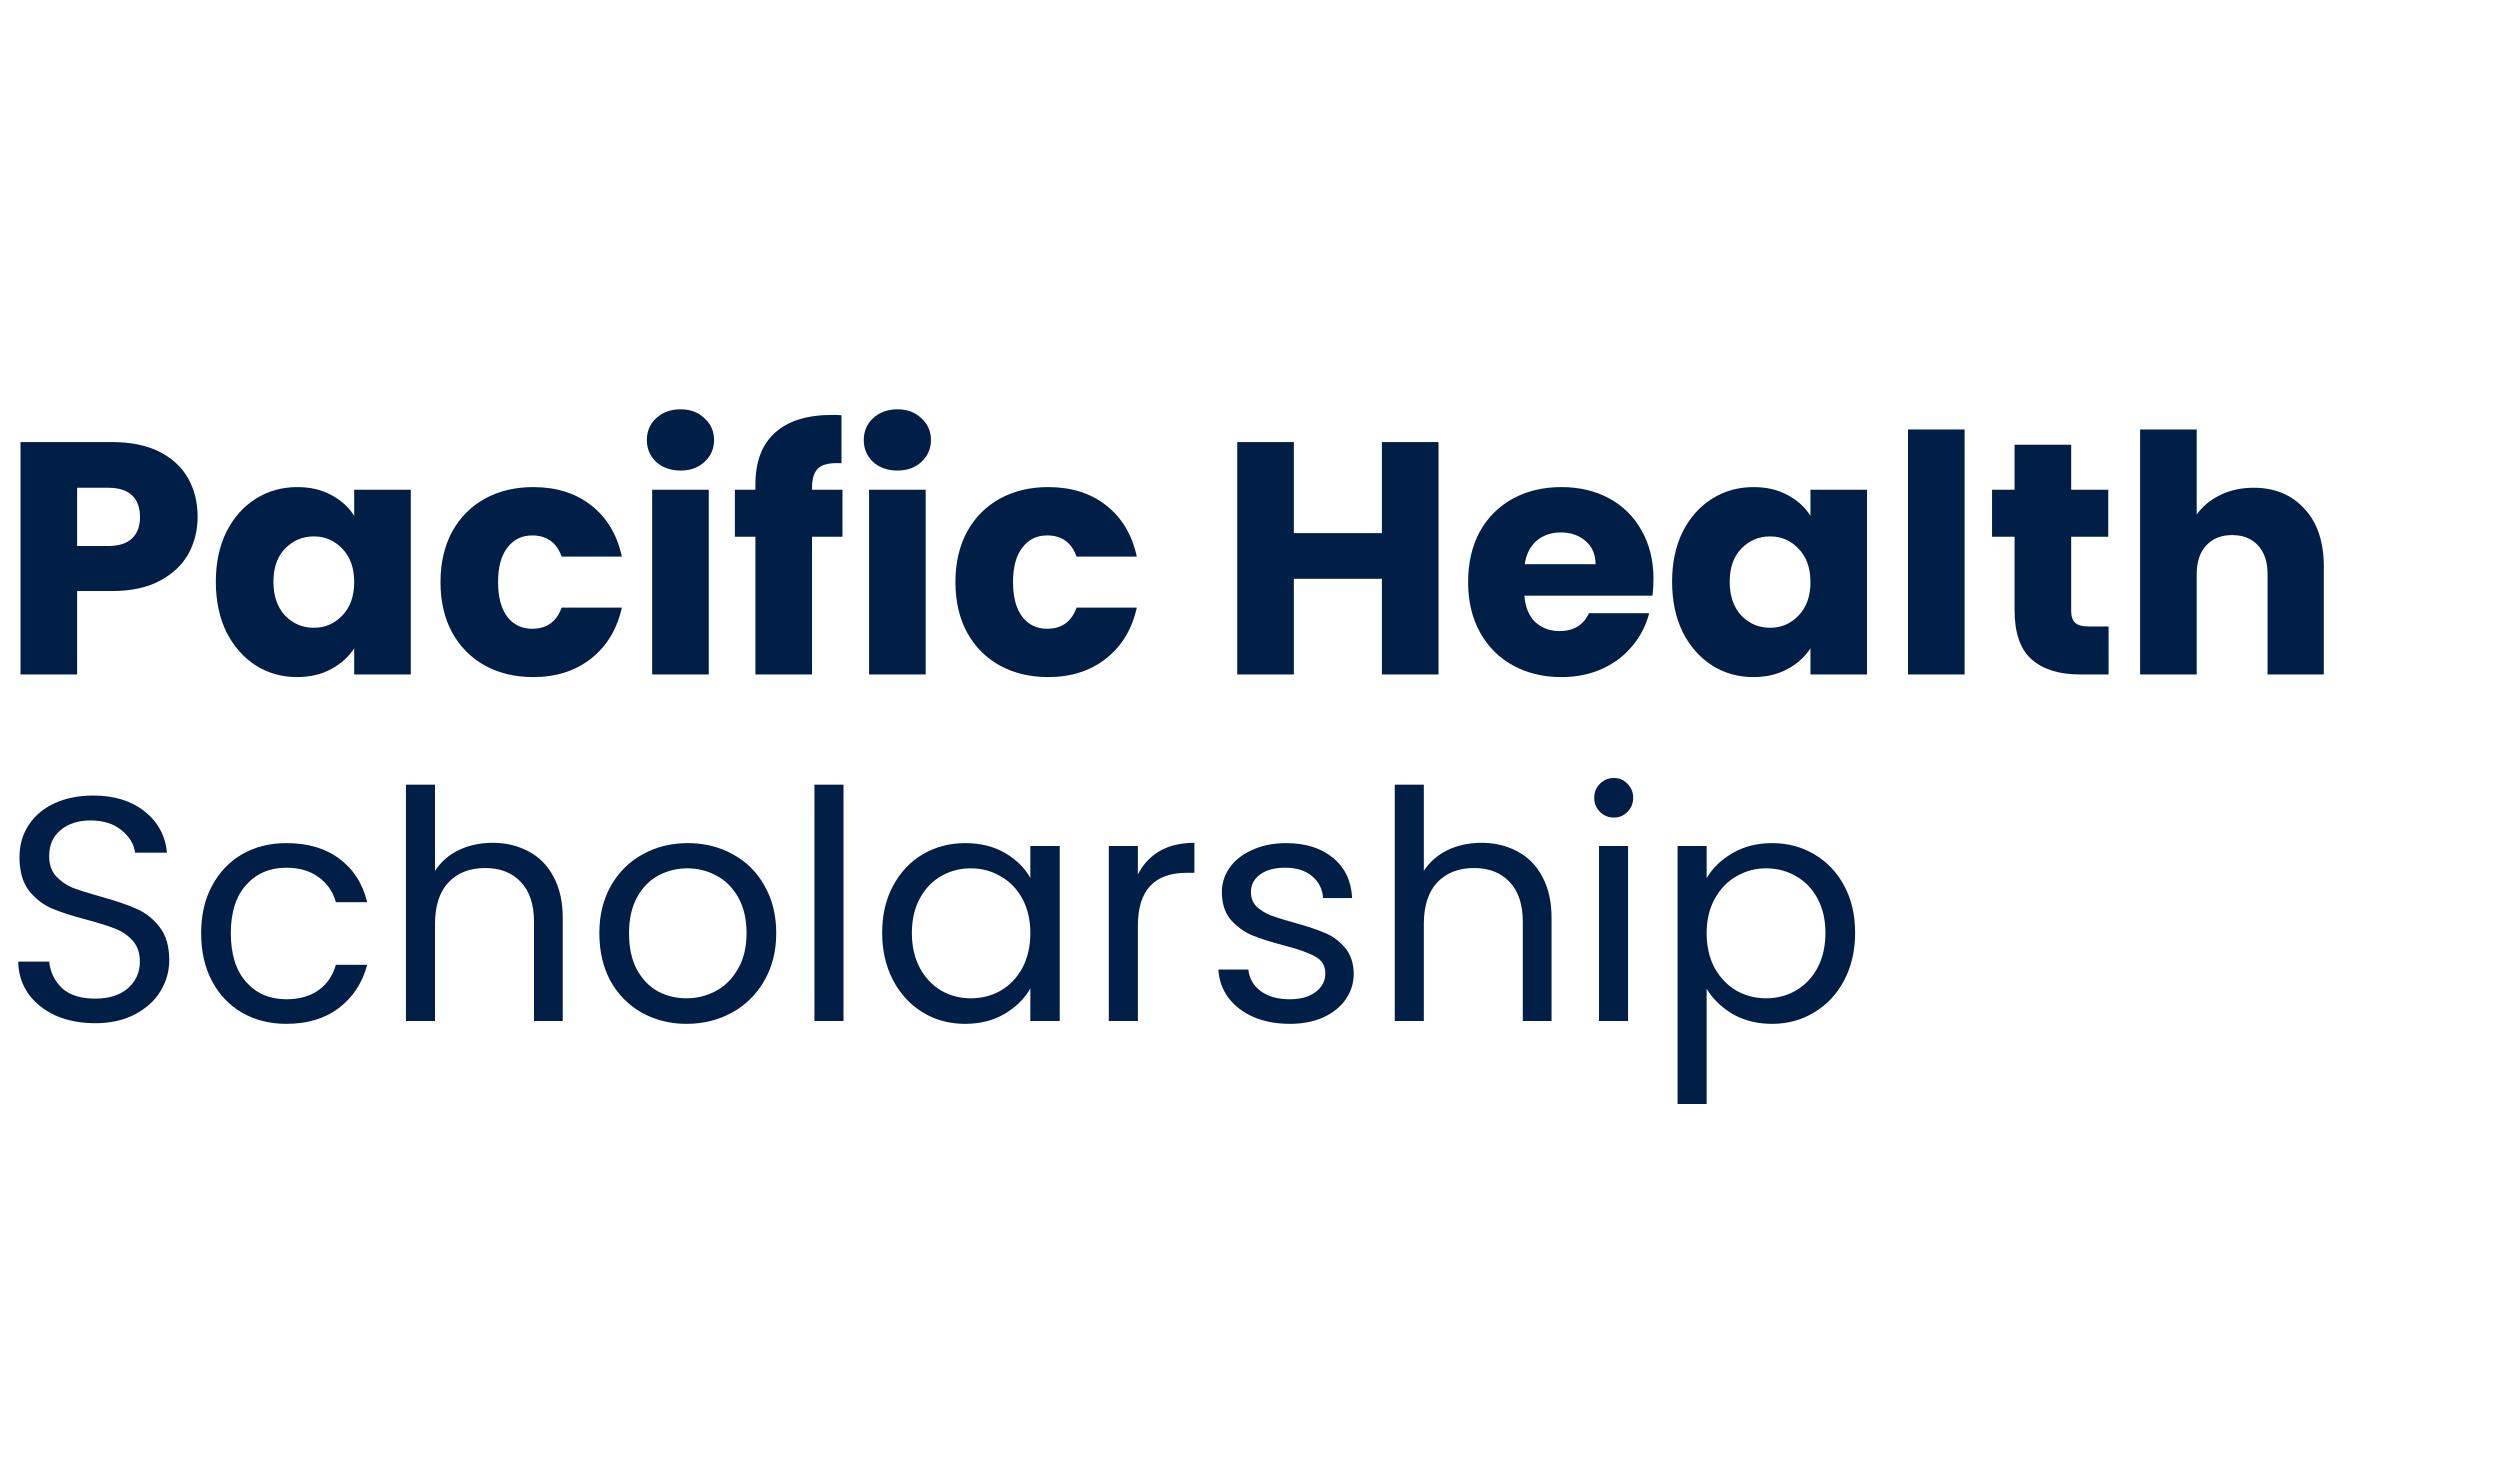
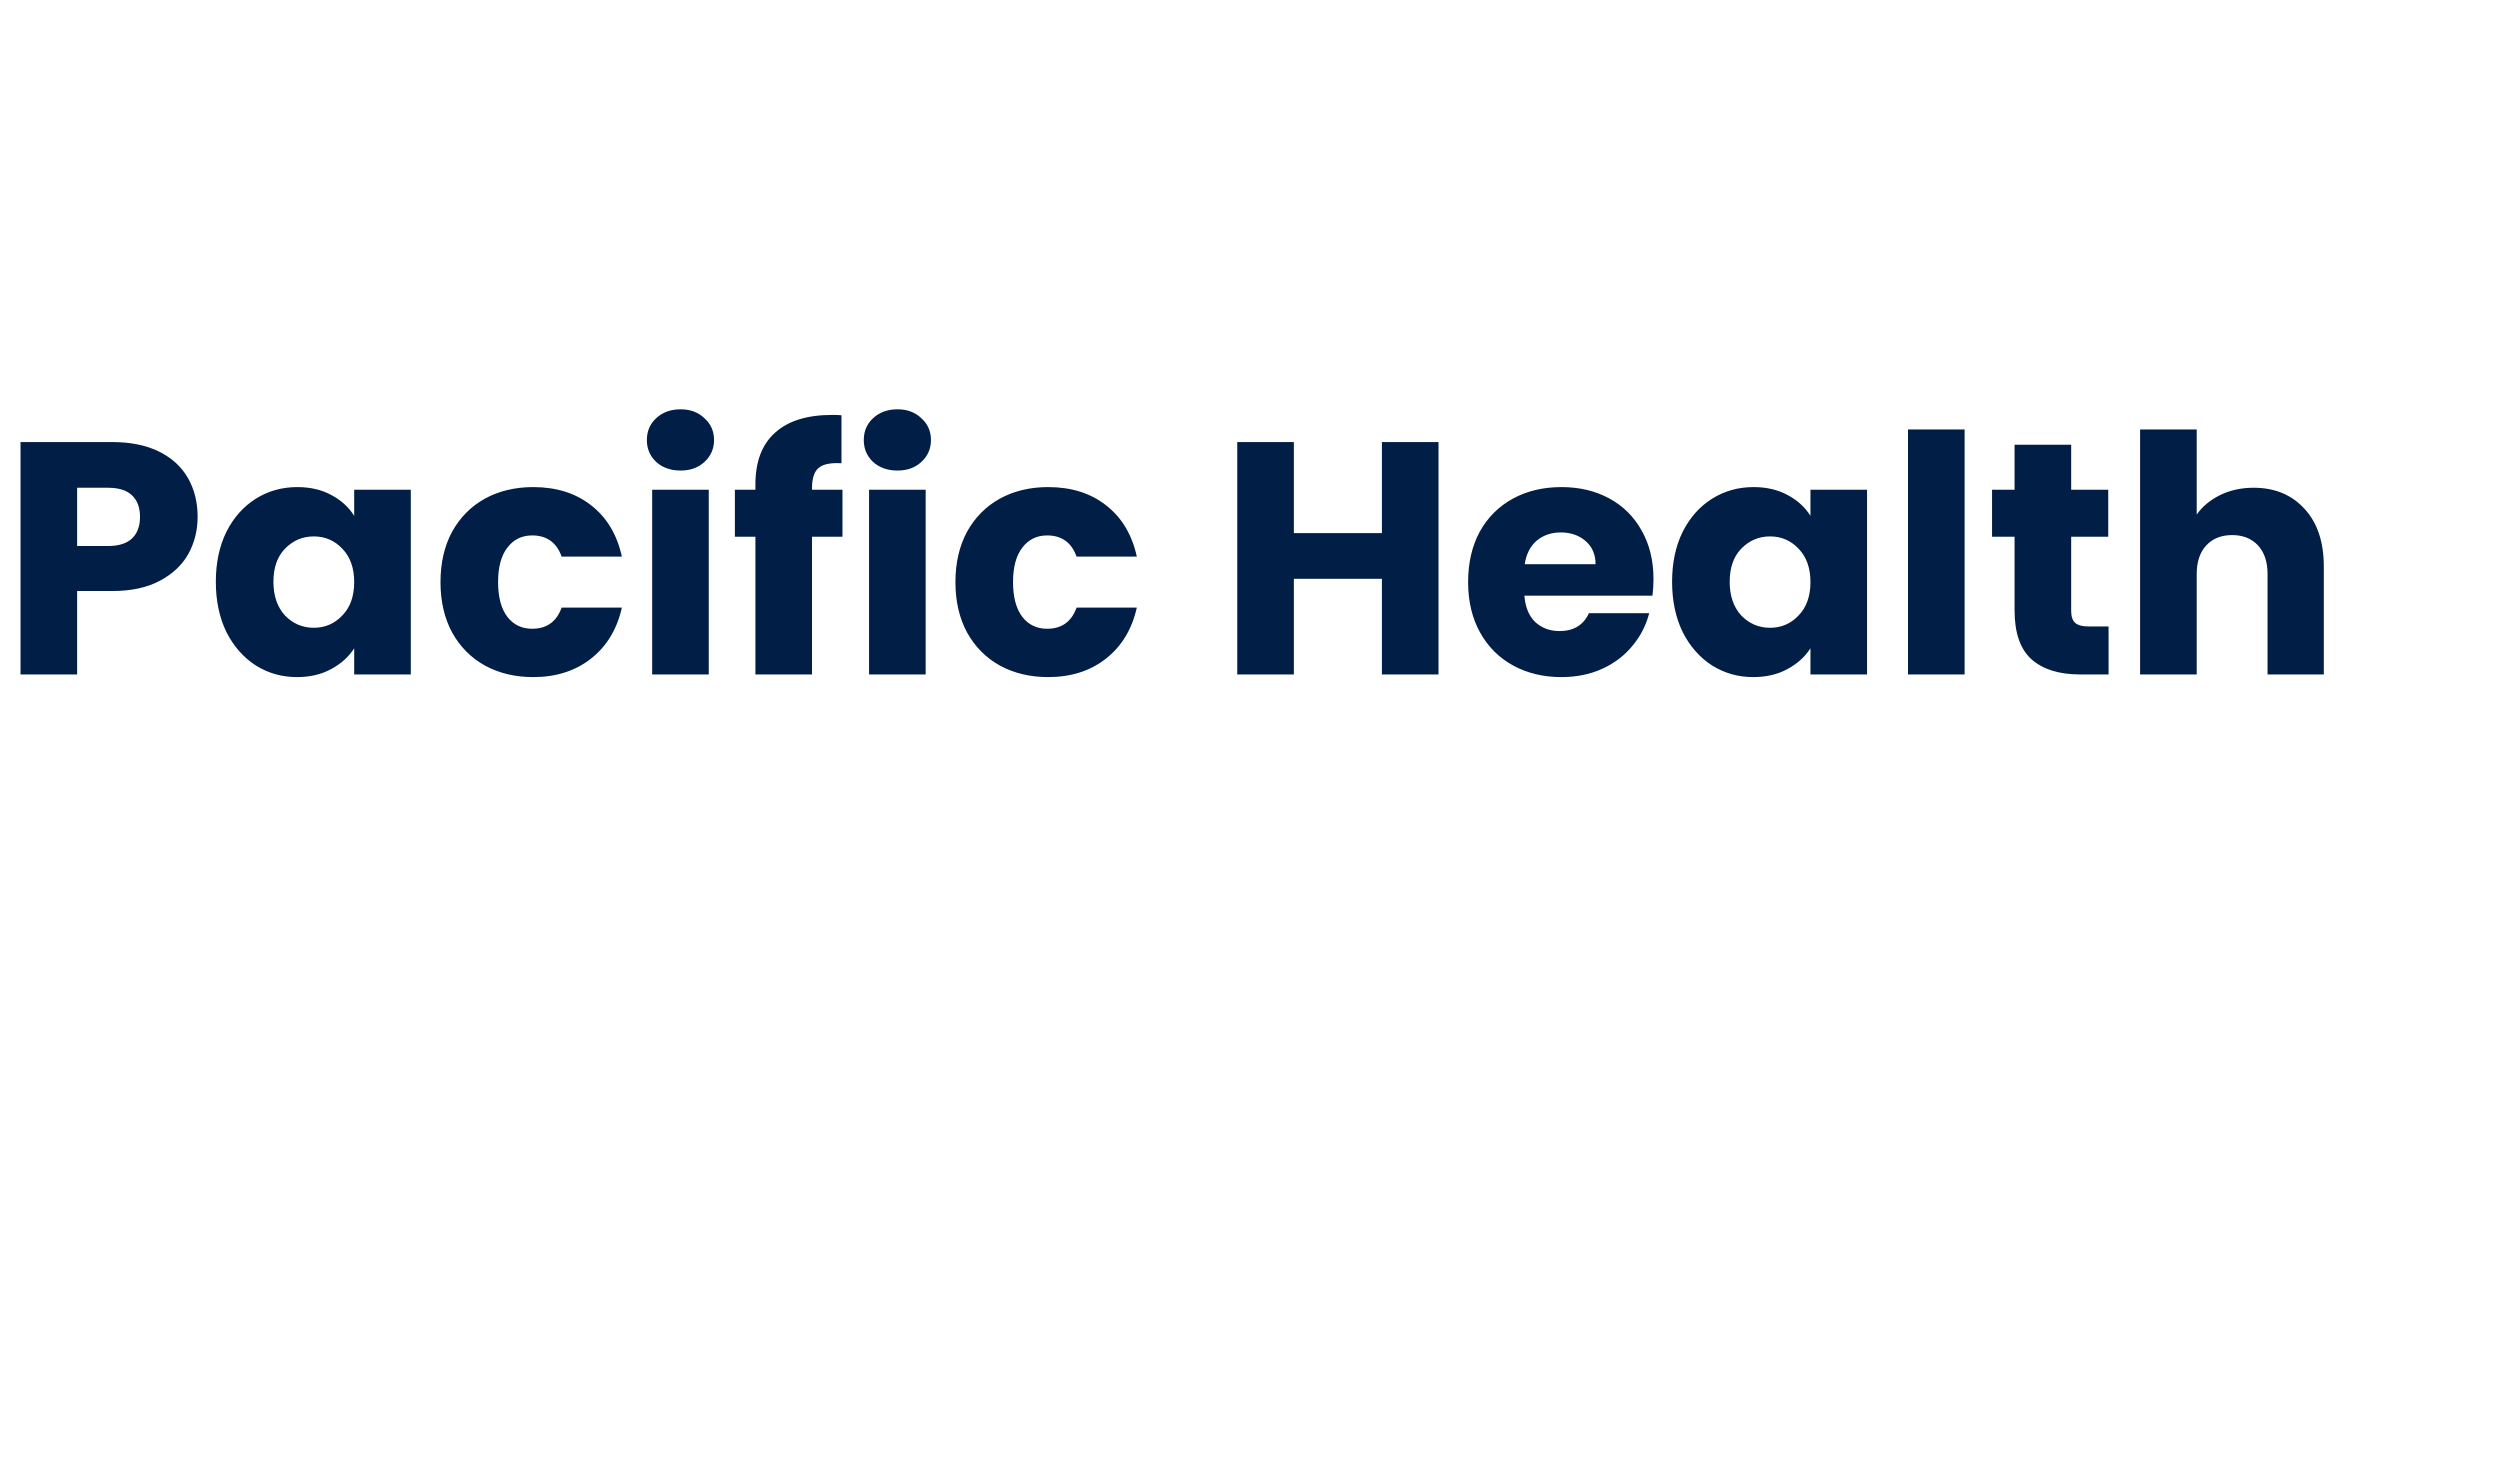
<svg xmlns="http://www.w3.org/2000/svg" width="202" height="118" viewBox="0 0 202 118" fill="none">
  <path d="M15.967 41.764C15.967 42.852 15.718 43.85 15.218 44.76C14.719 45.651 13.952 46.373 12.918 46.926C11.884 47.479 10.6 47.755 9.067 47.755H6.232V54.495H1.658V35.719H9.067C10.565 35.719 11.831 35.978 12.865 36.495C13.899 37.012 14.675 37.725 15.192 38.635C15.709 39.544 15.967 40.587 15.967 41.764ZM8.719 44.118C9.593 44.118 10.244 43.913 10.672 43.503C11.1 43.093 11.313 42.513 11.313 41.764C11.313 41.015 11.1 40.436 10.672 40.026C10.244 39.615 9.593 39.41 8.719 39.41H6.232V44.118H8.719ZM17.439 47.006C17.439 45.473 17.724 44.127 18.295 42.968C18.883 41.809 19.677 40.917 20.675 40.293C21.674 39.669 22.788 39.357 24.018 39.357C25.07 39.357 25.989 39.571 26.773 39.999C27.576 40.427 28.191 40.989 28.619 41.684V39.571H33.192V54.495H28.619V52.382C28.173 53.078 27.549 53.639 26.747 54.067C25.962 54.495 25.044 54.709 23.992 54.709C22.779 54.709 21.674 54.397 20.675 53.773C19.677 53.131 18.883 52.231 18.295 51.072C17.724 49.895 17.439 48.54 17.439 47.006ZM28.619 47.033C28.619 45.892 28.298 44.991 27.656 44.332C27.032 43.672 26.265 43.342 25.356 43.342C24.446 43.342 23.671 43.672 23.029 44.332C22.405 44.974 22.093 45.865 22.093 47.006C22.093 48.147 22.405 49.057 23.029 49.734C23.671 50.394 24.446 50.724 25.356 50.724C26.265 50.724 27.032 50.394 27.656 49.734C28.298 49.075 28.619 48.174 28.619 47.033ZM35.592 47.033C35.592 45.482 35.904 44.127 36.528 42.968C37.17 41.809 38.052 40.917 39.176 40.293C40.317 39.669 41.618 39.357 43.081 39.357C44.953 39.357 46.513 39.847 47.761 40.828C49.027 41.809 49.856 43.191 50.248 44.974H45.381C44.971 43.832 44.177 43.262 43 43.262C42.162 43.262 41.493 43.592 40.994 44.252C40.495 44.893 40.245 45.821 40.245 47.033C40.245 48.245 40.495 49.182 40.994 49.841C41.493 50.483 42.162 50.804 43 50.804C44.177 50.804 44.971 50.234 45.381 49.093H50.248C49.856 50.84 49.027 52.213 47.761 53.211C46.495 54.21 44.935 54.709 43.081 54.709C41.618 54.709 40.317 54.397 39.176 53.773C38.052 53.149 37.17 52.257 36.528 51.098C35.904 49.939 35.592 48.584 35.592 47.033ZM54.995 38.02C54.193 38.02 53.533 37.788 53.016 37.324C52.517 36.843 52.267 36.254 52.267 35.559C52.267 34.846 52.517 34.257 53.016 33.794C53.533 33.312 54.193 33.072 54.995 33.072C55.779 33.072 56.421 33.312 56.921 33.794C57.438 34.257 57.696 34.846 57.696 35.559C57.696 36.254 57.438 36.843 56.921 37.324C56.421 37.788 55.779 38.02 54.995 38.02ZM57.268 39.571V54.495H52.695V39.571H57.268ZM68.072 43.369H65.611V54.495H61.037V43.369H59.379V39.571H61.037V39.143C61.037 37.306 61.563 35.916 62.615 34.971C63.667 34.008 65.21 33.526 67.242 33.526C67.581 33.526 67.831 33.535 67.991 33.553V37.431C67.118 37.378 66.502 37.503 66.146 37.806C65.789 38.109 65.611 38.653 65.611 39.437V39.571H68.072V43.369ZM72.521 38.02C71.718 38.02 71.059 37.788 70.541 37.324C70.042 36.843 69.793 36.254 69.793 35.559C69.793 34.846 70.042 34.257 70.541 33.794C71.059 33.312 71.718 33.072 72.521 33.072C73.305 33.072 73.947 33.312 74.446 33.794C74.963 34.257 75.222 34.846 75.222 35.559C75.222 36.254 74.963 36.843 74.446 37.324C73.947 37.788 73.305 38.02 72.521 38.02ZM74.794 39.571V54.495H70.221V39.571H74.794ZM77.199 47.033C77.199 45.482 77.511 44.127 78.135 42.968C78.777 41.809 79.66 40.917 80.783 40.293C81.924 39.669 83.226 39.357 84.688 39.357C86.56 39.357 88.12 39.847 89.368 40.828C90.635 41.809 91.464 43.191 91.856 44.974H86.988C86.578 43.832 85.785 43.262 84.608 43.262C83.77 43.262 83.101 43.592 82.602 44.252C82.103 44.893 81.853 45.821 81.853 47.033C81.853 48.245 82.103 49.182 82.602 49.841C83.101 50.483 83.77 50.804 84.608 50.804C85.785 50.804 86.578 50.234 86.988 49.093H91.856C91.464 50.84 90.635 52.213 89.368 53.211C88.103 54.21 86.542 54.709 84.688 54.709C83.226 54.709 81.924 54.397 80.783 53.773C79.66 53.149 78.777 52.257 78.135 51.098C77.511 49.939 77.199 48.584 77.199 47.033ZM116.232 35.719V54.495H111.658V46.766H104.544V54.495H99.97V35.719H104.544V43.075H111.658V35.719H116.232ZM133.602 46.792C133.602 47.22 133.575 47.666 133.521 48.13H123.171C123.242 49.057 123.536 49.77 124.053 50.269C124.588 50.751 125.239 50.991 126.006 50.991C127.147 50.991 127.94 50.51 128.386 49.547H133.254C133.004 50.528 132.55 51.41 131.89 52.195C131.248 52.98 130.437 53.595 129.456 54.04C128.475 54.486 127.379 54.709 126.166 54.709C124.704 54.709 123.402 54.397 122.261 53.773C121.12 53.149 120.229 52.257 119.587 51.098C118.945 49.939 118.624 48.584 118.624 47.033C118.624 45.482 118.936 44.127 119.56 42.968C120.202 41.809 121.093 40.917 122.235 40.293C123.376 39.669 124.686 39.357 126.166 39.357C127.611 39.357 128.894 39.66 130.018 40.266C131.141 40.873 132.015 41.737 132.639 42.861C133.281 43.984 133.602 45.294 133.602 46.792ZM128.921 45.589C128.921 44.804 128.654 44.18 128.119 43.717C127.584 43.253 126.915 43.021 126.113 43.021C125.346 43.021 124.695 43.244 124.16 43.69C123.643 44.136 123.322 44.769 123.197 45.589H128.921ZM135.105 47.006C135.105 45.473 135.39 44.127 135.961 42.968C136.549 41.809 137.343 40.917 138.341 40.293C139.34 39.669 140.454 39.357 141.684 39.357C142.736 39.357 143.655 39.571 144.439 39.999C145.242 40.427 145.857 40.989 146.285 41.684V39.571H150.858V54.495H146.285V52.382C145.839 53.078 145.215 53.639 144.413 54.067C143.628 54.495 142.71 54.709 141.658 54.709C140.445 54.709 139.34 54.397 138.341 53.773C137.343 53.131 136.549 52.231 135.961 51.072C135.39 49.895 135.105 48.54 135.105 47.006ZM146.285 47.033C146.285 45.892 145.964 44.991 145.322 44.332C144.698 43.672 143.931 43.342 143.022 43.342C142.112 43.342 141.337 43.672 140.695 44.332C140.071 44.974 139.759 45.865 139.759 47.006C139.759 48.147 140.071 49.057 140.695 49.734C141.337 50.394 142.112 50.724 143.022 50.724C143.931 50.724 144.698 50.394 145.322 49.734C145.964 49.075 146.285 48.174 146.285 47.033ZM158.741 34.703V54.495H154.167V34.703H158.741ZM170.373 50.617V54.495H168.046C166.388 54.495 165.095 54.094 164.168 53.292C163.241 52.471 162.777 51.143 162.777 49.306V43.369H160.958V39.571H162.777V35.934H167.351V39.571H170.346V43.369H167.351V49.36C167.351 49.806 167.458 50.127 167.672 50.323C167.886 50.519 168.242 50.617 168.741 50.617H170.373ZM182.094 39.41C183.806 39.41 185.179 39.981 186.213 41.122C187.247 42.245 187.764 43.797 187.764 45.776V54.495H183.218V46.391C183.218 45.393 182.959 44.617 182.442 44.064C181.925 43.511 181.23 43.235 180.356 43.235C179.482 43.235 178.787 43.511 178.27 44.064C177.753 44.617 177.494 45.393 177.494 46.391V54.495H172.92V34.703H177.494V41.577C177.958 40.917 178.591 40.391 179.393 39.999C180.195 39.607 181.096 39.41 182.094 39.41Z" fill="#001E46" />
-   <path d="M7.689 82.676C6.502 82.676 5.435 82.469 4.489 82.056C3.56 81.626 2.829 81.042 2.296 80.302C1.763 79.545 1.488 78.677 1.471 77.696H3.973C4.059 78.539 4.403 79.253 5.005 79.838C5.624 80.405 6.519 80.689 7.689 80.689C8.807 80.689 9.684 80.414 10.32 79.864C10.974 79.296 11.301 78.573 11.301 77.696C11.301 77.008 11.111 76.449 10.733 76.019C10.355 75.589 9.882 75.262 9.314 75.039C8.746 74.815 7.981 74.574 7.018 74.316C5.831 74.007 4.876 73.697 4.154 73.388C3.449 73.078 2.838 72.596 2.322 71.943C1.823 71.272 1.574 70.377 1.574 69.26C1.574 68.279 1.823 67.41 2.322 66.654C2.821 65.897 3.517 65.312 4.412 64.899C5.323 64.486 6.364 64.28 7.534 64.28C9.219 64.28 10.595 64.701 11.662 65.544C12.745 66.387 13.356 67.505 13.494 68.898H10.914C10.828 68.21 10.466 67.608 9.83 67.092C9.194 66.559 8.351 66.292 7.302 66.292C6.321 66.292 5.521 66.55 4.902 67.067C4.283 67.565 3.973 68.27 3.973 69.182C3.973 69.836 4.154 70.369 4.515 70.782C4.893 71.195 5.349 71.513 5.883 71.736C6.433 71.943 7.198 72.183 8.179 72.459C9.366 72.786 10.32 73.112 11.043 73.439C11.765 73.749 12.384 74.239 12.9 74.91C13.416 75.563 13.674 76.458 13.674 77.593C13.674 78.47 13.442 79.296 12.978 80.07C12.513 80.844 11.825 81.472 10.914 81.953C10.002 82.435 8.927 82.676 7.689 82.676ZM16.252 75.4C16.252 73.938 16.544 72.665 17.129 71.582C17.714 70.481 18.523 69.629 19.555 69.027C20.604 68.425 21.799 68.124 23.141 68.124C24.878 68.124 26.306 68.546 27.424 69.388C28.559 70.231 29.307 71.401 29.668 72.897H27.14C26.899 72.037 26.426 71.358 25.721 70.859C25.033 70.36 24.173 70.111 23.141 70.111C21.799 70.111 20.715 70.575 19.89 71.504C19.064 72.416 18.651 73.714 18.651 75.4C18.651 77.103 19.064 78.419 19.89 79.347C20.715 80.276 21.799 80.741 23.141 80.741C24.173 80.741 25.033 80.5 25.721 80.018C26.409 79.537 26.882 78.849 27.14 77.954H29.668C29.29 79.399 28.533 80.56 27.398 81.437C26.263 82.297 24.844 82.727 23.141 82.727C21.799 82.727 20.604 82.426 19.555 81.824C18.523 81.222 17.714 80.371 17.129 79.27C16.544 78.169 16.252 76.879 16.252 75.4ZM39.819 68.099C40.885 68.099 41.848 68.331 42.708 68.795C43.568 69.242 44.239 69.922 44.721 70.833C45.22 71.745 45.469 72.854 45.469 74.162V82.495H43.147V74.497C43.147 73.087 42.794 72.011 42.089 71.272C41.384 70.515 40.421 70.137 39.2 70.137C37.961 70.137 36.972 70.524 36.233 71.298C35.51 72.072 35.149 73.198 35.149 74.678V82.495H32.801V63.403H35.149V70.369C35.613 69.647 36.25 69.088 37.058 68.692C37.884 68.296 38.804 68.099 39.819 68.099ZM55.471 82.727C54.146 82.727 52.942 82.426 51.858 81.824C50.792 81.222 49.949 80.371 49.33 79.27C48.728 78.152 48.427 76.862 48.427 75.4C48.427 73.955 48.737 72.682 49.356 71.582C49.992 70.463 50.852 69.612 51.936 69.027C53.02 68.425 54.232 68.124 55.574 68.124C56.915 68.124 58.128 68.425 59.212 69.027C60.295 69.612 61.147 70.455 61.766 71.556C62.402 72.657 62.72 73.938 62.72 75.4C62.72 76.862 62.394 78.152 61.74 79.27C61.104 80.371 60.235 81.222 59.134 81.824C58.033 82.426 56.812 82.727 55.471 82.727ZM55.471 80.663C56.313 80.663 57.105 80.466 57.844 80.07C58.584 79.674 59.177 79.081 59.624 78.29C60.089 77.498 60.321 76.535 60.321 75.4C60.321 74.265 60.097 73.302 59.65 72.51C59.203 71.719 58.618 71.134 57.896 70.756C57.173 70.36 56.391 70.162 55.548 70.162C54.688 70.162 53.897 70.36 53.174 70.756C52.469 71.134 51.901 71.719 51.471 72.51C51.041 73.302 50.826 74.265 50.826 75.4C50.826 76.552 51.033 77.524 51.446 78.315C51.876 79.107 52.443 79.7 53.148 80.096C53.854 80.474 54.628 80.663 55.471 80.663ZM68.155 63.403V82.495H65.807V63.403H68.155ZM71.279 75.374C71.279 73.929 71.572 72.665 72.157 71.582C72.742 70.481 73.541 69.629 74.556 69.027C75.588 68.425 76.732 68.124 77.988 68.124C79.226 68.124 80.301 68.391 81.213 68.924C82.124 69.457 82.804 70.128 83.251 70.936V68.356H85.625V82.495H83.251V79.864C82.787 80.689 82.09 81.377 81.161 81.927C80.249 82.461 79.183 82.727 77.962 82.727C76.706 82.727 75.571 82.418 74.556 81.799C73.541 81.179 72.742 80.311 72.157 79.193C71.572 78.075 71.279 76.802 71.279 75.374ZM83.251 75.4C83.251 74.334 83.036 73.405 82.606 72.614C82.176 71.822 81.591 71.22 80.852 70.808C80.129 70.377 79.329 70.162 78.452 70.162C77.575 70.162 76.775 70.369 76.053 70.782C75.33 71.195 74.754 71.796 74.324 72.588C73.894 73.379 73.679 74.308 73.679 75.374C73.679 76.458 73.894 77.404 74.324 78.212C74.754 79.004 75.33 79.614 76.053 80.044C76.775 80.457 77.575 80.663 78.452 80.663C79.329 80.663 80.129 80.457 80.852 80.044C81.591 79.614 82.176 79.004 82.606 78.212C83.036 77.404 83.251 76.466 83.251 75.4ZM91.94 70.653C92.353 69.844 92.938 69.216 93.695 68.769C94.469 68.322 95.406 68.099 96.507 68.099V70.524H95.888C93.256 70.524 91.94 71.951 91.94 74.807V82.495H89.592V68.356H91.94V70.653ZM104.222 82.727C103.139 82.727 102.167 82.547 101.307 82.186C100.447 81.807 99.767 81.291 99.269 80.638C98.77 79.967 98.495 79.201 98.443 78.341H100.868C100.937 79.046 101.264 79.623 101.849 80.07C102.451 80.517 103.233 80.741 104.196 80.741C105.091 80.741 105.796 80.543 106.312 80.147C106.828 79.752 107.086 79.253 107.086 78.651C107.086 78.032 106.811 77.576 106.26 77.283C105.71 76.974 104.859 76.673 103.706 76.38C102.657 76.105 101.797 75.83 101.126 75.555C100.473 75.262 99.905 74.841 99.423 74.291C98.959 73.723 98.727 72.983 98.727 72.072C98.727 71.349 98.942 70.687 99.372 70.085C99.802 69.483 100.412 69.01 101.204 68.666C101.995 68.305 102.898 68.124 103.913 68.124C105.478 68.124 106.742 68.52 107.705 69.311C108.669 70.102 109.185 71.186 109.253 72.562H106.906C106.854 71.822 106.553 71.229 106.002 70.782C105.469 70.335 104.747 70.111 103.835 70.111C102.992 70.111 102.322 70.291 101.823 70.653C101.324 71.014 101.075 71.487 101.075 72.072C101.075 72.536 101.221 72.923 101.513 73.233C101.823 73.525 102.201 73.766 102.648 73.955C103.113 74.127 103.749 74.325 104.558 74.549C105.572 74.824 106.398 75.099 107.035 75.374C107.671 75.632 108.213 76.028 108.66 76.561C109.124 77.094 109.365 77.791 109.382 78.651C109.382 79.425 109.167 80.121 108.737 80.741C108.307 81.36 107.697 81.85 106.906 82.211C106.131 82.555 105.237 82.727 104.222 82.727ZM119.714 68.099C120.781 68.099 121.744 68.331 122.604 68.795C123.464 69.242 124.135 69.922 124.616 70.833C125.115 71.745 125.365 72.854 125.365 74.162V82.495H123.043V74.497C123.043 73.087 122.69 72.011 121.985 71.272C121.28 70.515 120.316 70.137 119.095 70.137C117.857 70.137 116.868 70.524 116.128 71.298C115.406 72.072 115.045 73.198 115.045 74.678V82.495H112.697V63.403H115.045V70.369C115.509 69.647 116.145 69.088 116.954 68.692C117.779 68.296 118.7 68.099 119.714 68.099ZM130.413 66.06C129.965 66.06 129.587 65.905 129.277 65.596C128.968 65.286 128.813 64.908 128.813 64.461C128.813 64.013 128.968 63.635 129.277 63.325C129.587 63.016 129.965 62.861 130.413 62.861C130.843 62.861 131.204 63.016 131.496 63.325C131.806 63.635 131.961 64.013 131.961 64.461C131.961 64.908 131.806 65.286 131.496 65.596C131.204 65.905 130.843 66.06 130.413 66.06ZM131.548 68.356V82.495H129.2V68.356H131.548ZM137.897 70.962C138.361 70.154 139.049 69.483 139.961 68.95C140.89 68.4 141.965 68.124 143.186 68.124C144.442 68.124 145.577 68.425 146.592 69.027C147.624 69.629 148.432 70.481 149.017 71.582C149.602 72.665 149.894 73.929 149.894 75.374C149.894 76.802 149.602 78.075 149.017 79.193C148.432 80.311 147.624 81.179 146.592 81.799C145.577 82.418 144.442 82.727 143.186 82.727C141.982 82.727 140.916 82.461 139.987 81.927C139.075 81.377 138.379 80.698 137.897 79.889V89.203H135.549V68.356H137.897V70.962ZM147.495 75.374C147.495 74.308 147.28 73.379 146.85 72.588C146.42 71.796 145.835 71.195 145.095 70.782C144.373 70.369 143.573 70.162 142.696 70.162C141.836 70.162 141.036 70.377 140.297 70.808C139.574 71.22 138.989 71.831 138.542 72.639C138.112 73.431 137.897 74.351 137.897 75.4C137.897 76.466 138.112 77.404 138.542 78.212C138.989 79.004 139.574 79.614 140.297 80.044C141.036 80.457 141.836 80.663 142.696 80.663C143.573 80.663 144.373 80.457 145.095 80.044C145.835 79.614 146.42 79.004 146.85 78.212C147.28 77.404 147.495 76.458 147.495 75.374Z" fill="#001E46" />
</svg>